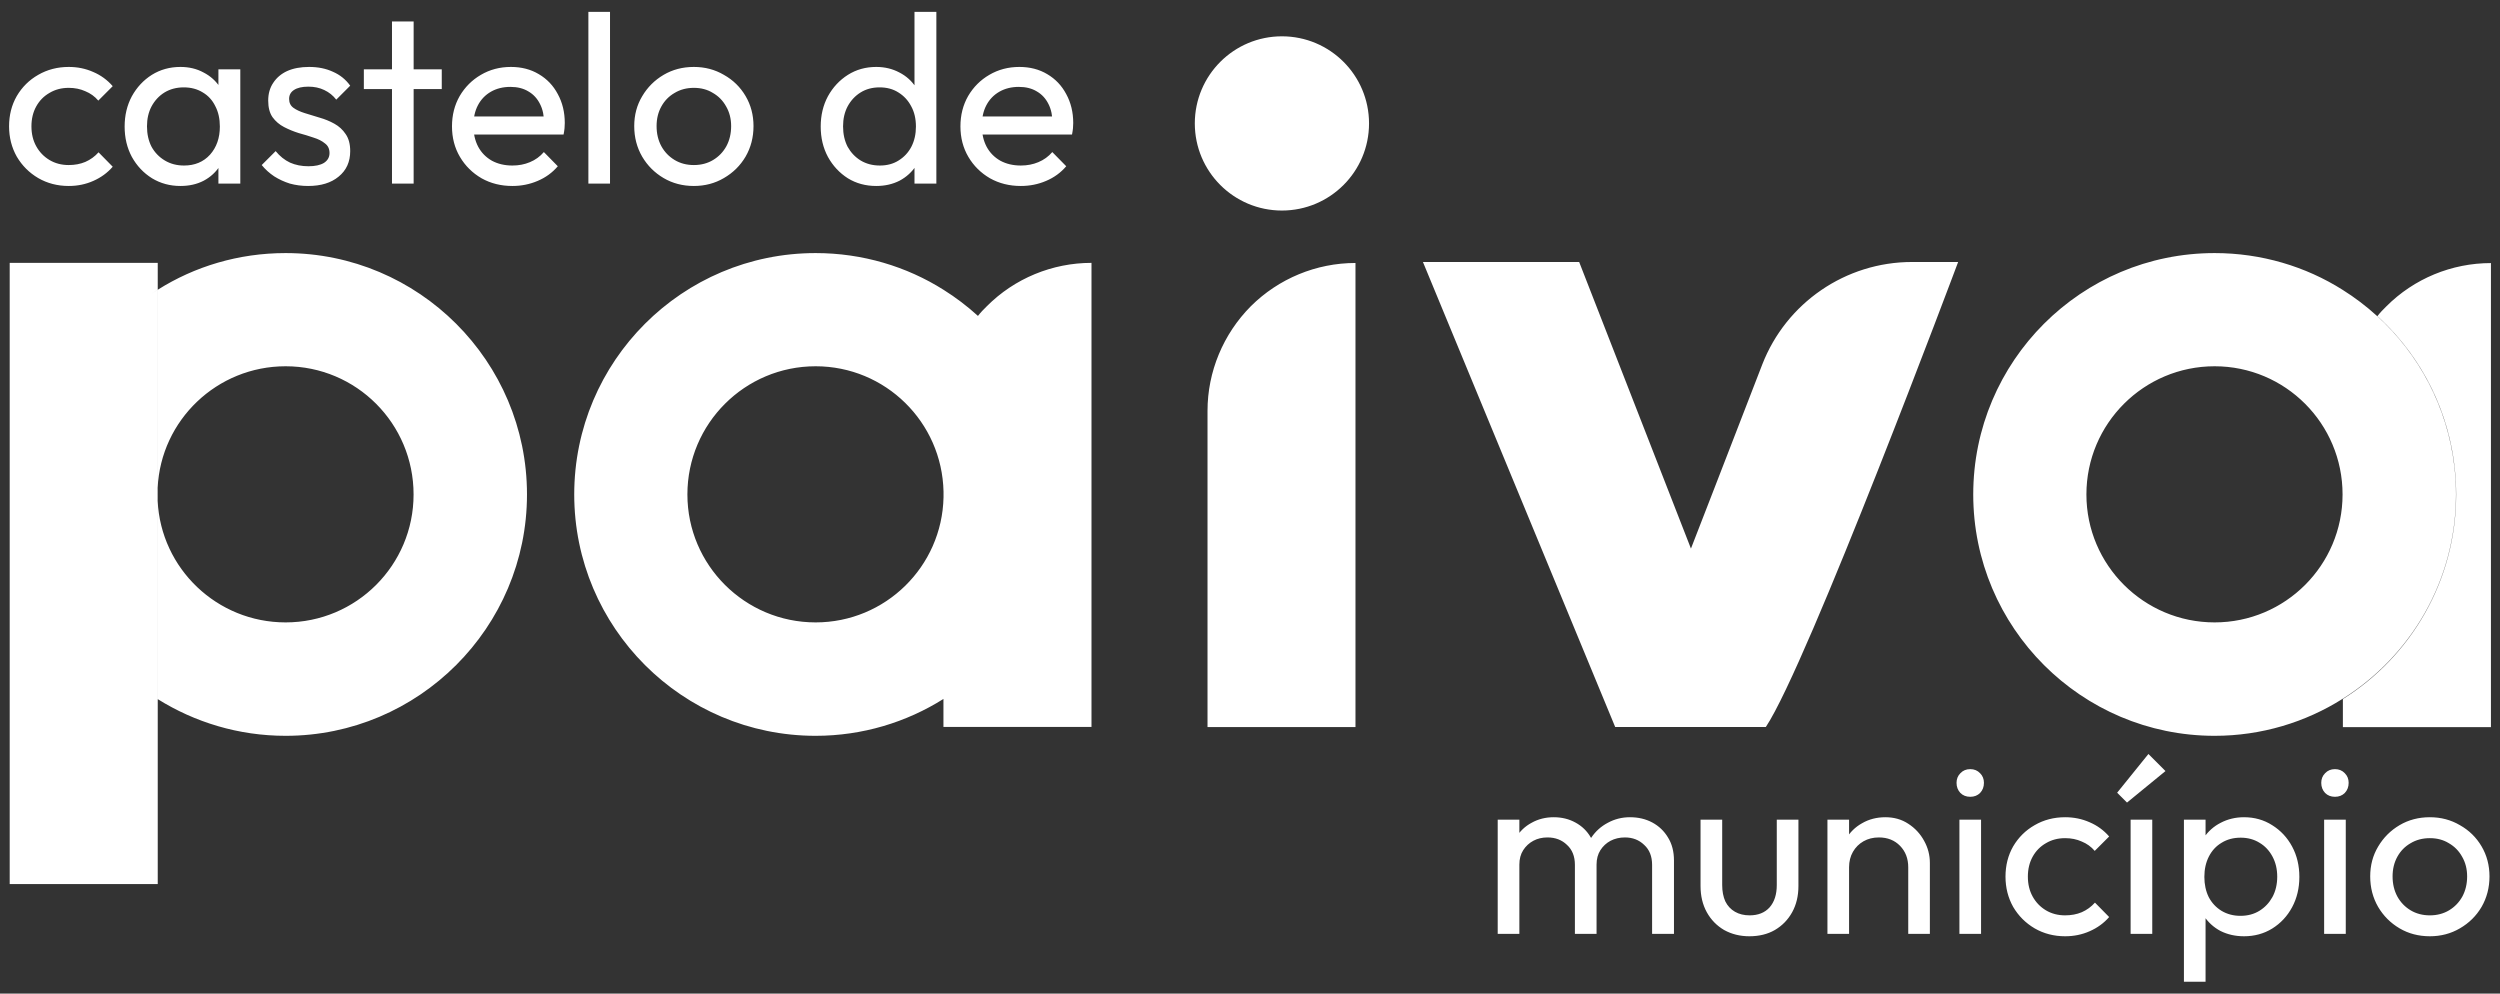
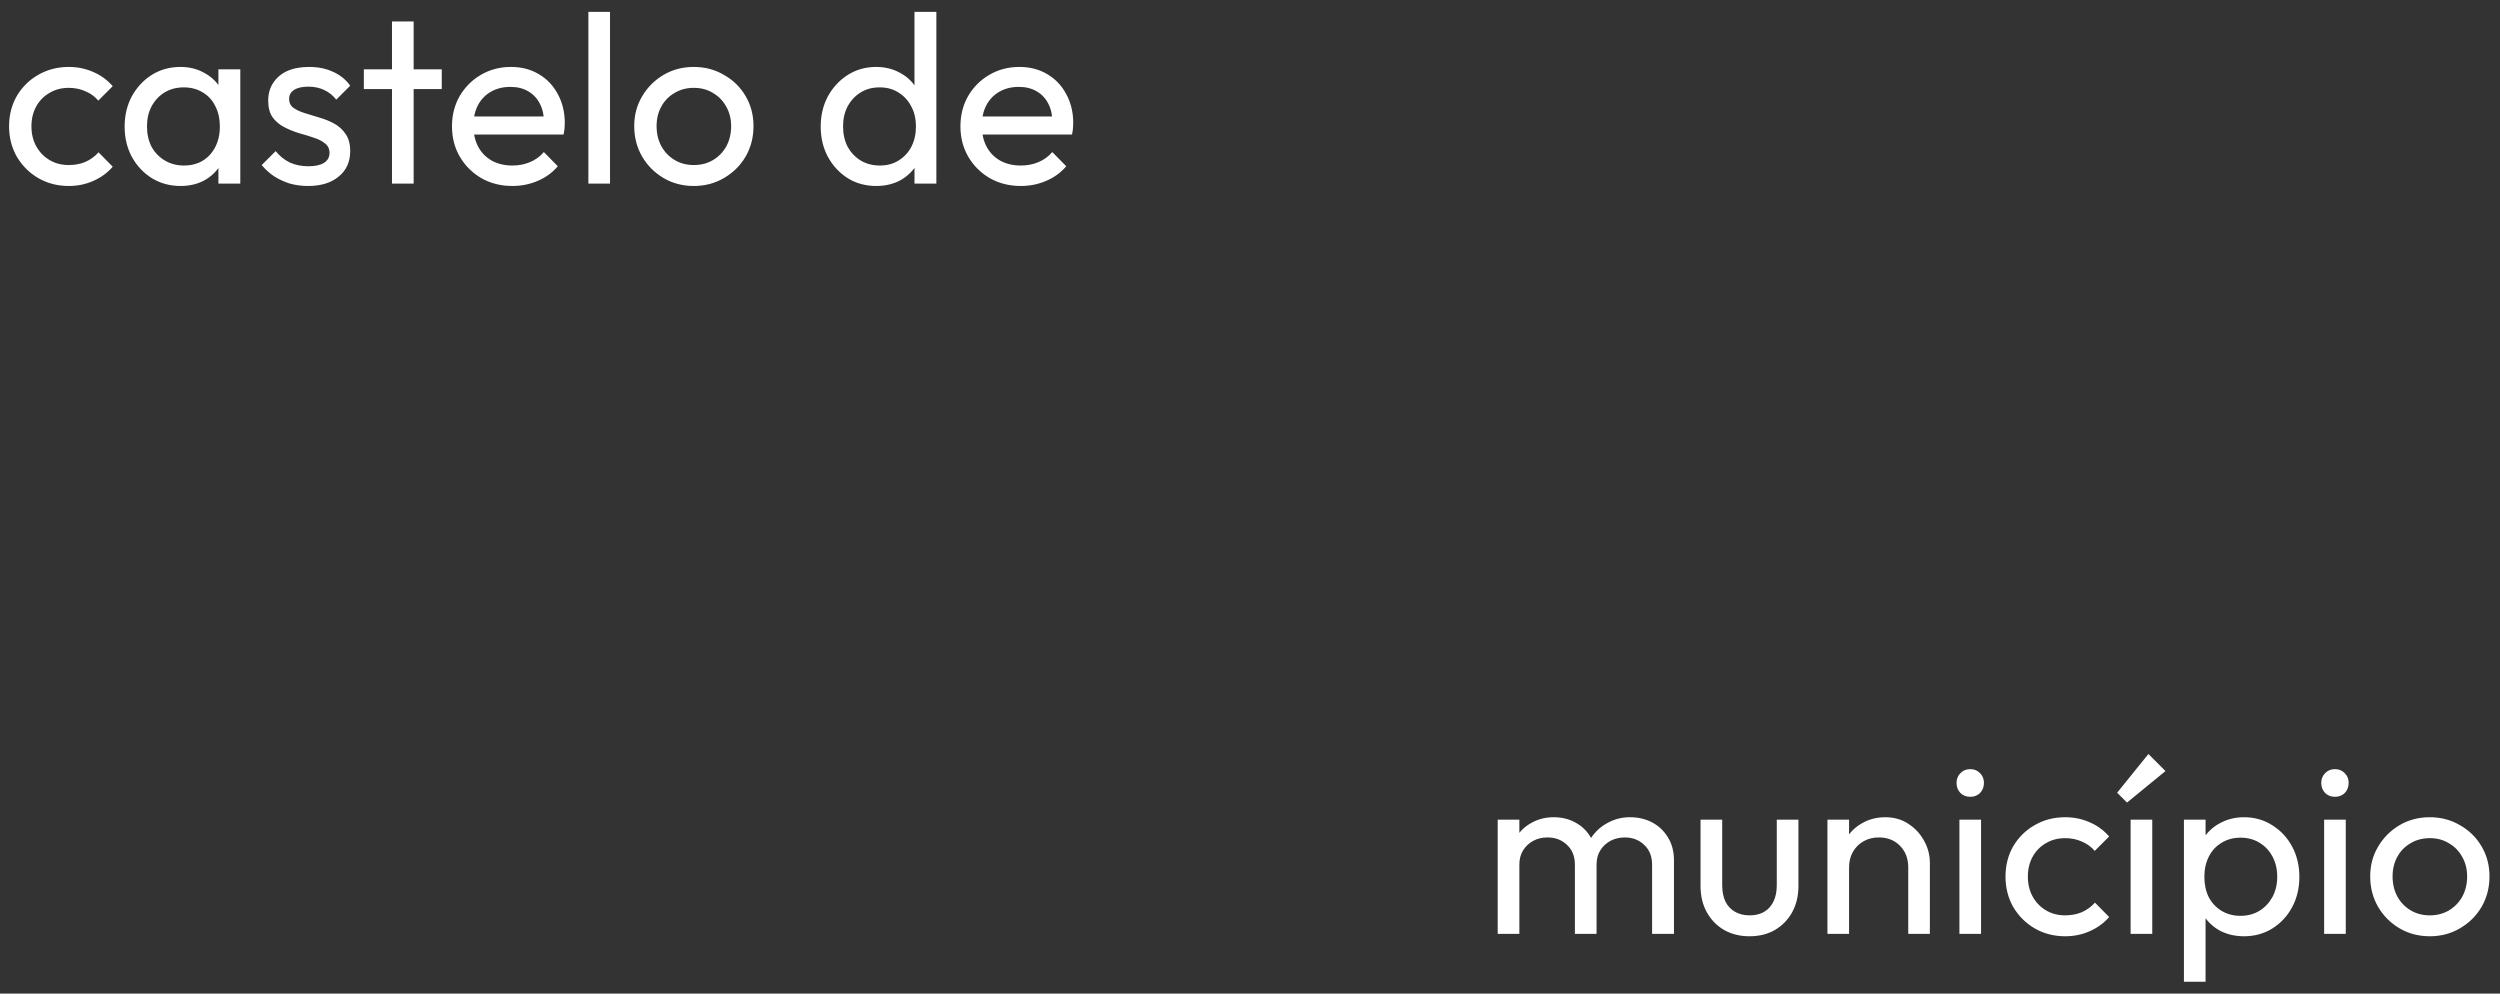
<svg xmlns="http://www.w3.org/2000/svg" width="156" height="62" viewBox="0 0 156 62" fill="none">
  <rect x="0" y="0" width="156" height="62" fill="#333333" stroke="none" />
-   <path fill-rule="evenodd" clip-rule="evenodd" d="M9.843 43.626V55.165H0.605V16.403H9.843V18.075C9.709 18.16 9.577 18.246 9.445 18.334C9.574 18.248 9.705 18.164 9.836 18.082V30.433C9.822 30.577 9.821 30.708 9.821 30.852C9.821 30.982 9.822 31.111 9.836 31.255V43.611C9.837 43.612 9.837 43.612 9.838 43.612V31.257C10.04 35.48 13.542 38.838 17.822 38.838C22.233 38.838 25.807 35.264 25.807 30.854C25.807 26.429 22.233 22.855 17.822 22.855C13.542 22.855 10.04 26.212 9.838 30.435V18.084C12.144 16.628 14.882 15.792 17.822 15.792C26.124 15.792 32.884 22.538 32.884 30.854C32.884 39.156 26.124 45.915 17.822 45.915C14.884 45.915 12.148 45.066 9.843 43.626ZM58.871 43.614C56.566 45.067 53.816 45.915 50.894 45.915C42.577 45.915 35.832 39.156 35.832 30.854C35.832 22.538 42.577 15.792 50.894 15.792C53.819 15.792 56.572 16.628 58.878 18.084C59.642 18.563 60.36 19.109 61.024 19.713C61.024 19.713 61.025 19.712 61.025 19.712C61.189 19.499 61.386 19.296 61.583 19.104C63.309 17.374 65.66 16.403 68.109 16.403V45.359H58.871V43.614ZM58.876 30.679C58.784 26.335 55.246 22.855 50.894 22.855C46.483 22.855 42.894 26.429 42.894 30.854C42.894 35.264 46.483 38.838 50.894 38.838C55.246 38.838 58.784 35.358 58.876 31.028V30.679ZM153.15 29.093C153.218 29.671 153.253 30.258 153.253 30.854C153.253 36.23 150.427 40.943 146.176 43.609C143.87 45.065 141.117 45.915 138.191 45.915C129.875 45.915 123.13 39.156 123.13 30.854C123.13 22.538 129.875 15.792 138.191 15.792C141.117 15.792 143.87 16.628 146.176 18.084C146.94 18.563 147.659 19.109 148.323 19.714C148.323 19.713 148.324 19.713 148.324 19.712C150.942 22.093 152.718 25.391 153.15 29.093ZM146.176 30.854C146.176 26.429 142.602 22.855 138.191 22.855C133.781 22.855 130.192 26.429 130.192 30.854C130.192 35.264 133.781 38.838 138.191 38.838C142.602 38.838 146.176 35.264 146.176 30.854ZM84.582 45.367H75.349V25.635C75.349 23.193 76.329 20.844 78.051 19.11C79.785 17.383 82.137 16.41 84.582 16.41V45.367ZM9.841 30.438V31.252C9.825 31.123 9.825 30.981 9.825 30.852C9.825 30.709 9.825 30.581 9.841 30.438ZM148.35 19.726C148.514 19.513 148.711 19.309 148.908 19.117C150.634 17.387 152.985 16.416 155.434 16.416V45.373H146.196V43.621C150.437 40.962 153.264 36.233 153.264 30.862C153.264 26.452 151.374 22.481 148.35 19.726ZM79.992 13.138C76.99 13.138 74.556 10.704 74.556 7.702C74.556 4.7 76.99 2.266 79.992 2.266C82.994 2.266 85.428 4.7 85.428 7.702C85.428 10.704 82.994 13.138 79.992 13.138ZM105.516 34.229C105.516 34.229 107.982 27.883 109.963 22.749C111.459 18.892 115.173 16.348 119.31 16.348H122.188C122.188 16.348 112.783 41.485 110.187 45.365H100.79L100.789 45.367L100.788 45.365L88.791 16.348H98.54L105.514 34.229L105.514 34.23" fill="white" />
  <path d="M4.288 11.605C3.588 11.605 2.952 11.44 2.382 11.11C1.822 10.78 1.377 10.334 1.047 9.774C0.726 9.204 0.566 8.574 0.566 7.883C0.566 7.183 0.726 6.553 1.047 5.993C1.377 5.432 1.822 4.992 2.382 4.672C2.952 4.342 3.588 4.177 4.288 4.177C4.838 4.177 5.348 4.282 5.819 4.492C6.289 4.692 6.694 4.987 7.034 5.377L6.134 6.278C5.914 6.018 5.643 5.823 5.323 5.692C5.013 5.552 4.668 5.482 4.288 5.482C3.838 5.482 3.438 5.587 3.087 5.798C2.737 5.998 2.462 6.278 2.262 6.638C2.062 6.998 1.962 7.413 1.962 7.883C1.962 8.354 2.062 8.769 2.262 9.129C2.462 9.489 2.737 9.774 3.087 9.984C3.438 10.194 3.838 10.299 4.288 10.299C4.668 10.299 5.013 10.234 5.323 10.104C5.643 9.964 5.919 9.764 6.149 9.504L7.034 10.404C6.704 10.784 6.299 11.08 5.819 11.29C5.348 11.5 4.838 11.605 4.288 11.605ZM11.258 11.605C10.608 11.605 10.018 11.445 9.487 11.125C8.957 10.794 8.537 10.349 8.227 9.789C7.927 9.229 7.777 8.599 7.777 7.898C7.777 7.198 7.927 6.568 8.227 6.008C8.537 5.447 8.952 5.002 9.472 4.672C10.002 4.342 10.598 4.177 11.258 4.177C11.798 4.177 12.278 4.292 12.699 4.522C13.129 4.742 13.474 5.052 13.734 5.452C13.994 5.843 14.139 6.298 14.169 6.818V8.964C14.139 9.474 13.994 9.929 13.734 10.329C13.484 10.729 13.144 11.045 12.714 11.275C12.293 11.495 11.808 11.605 11.258 11.605ZM11.483 10.329C12.153 10.329 12.694 10.104 13.104 9.654C13.514 9.194 13.719 8.609 13.719 7.898C13.719 7.408 13.624 6.983 13.434 6.623C13.254 6.253 12.994 5.968 12.654 5.768C12.313 5.557 11.918 5.452 11.468 5.452C11.018 5.452 10.618 5.557 10.268 5.768C9.928 5.978 9.657 6.268 9.457 6.638C9.267 6.998 9.172 7.413 9.172 7.883C9.172 8.364 9.267 8.789 9.457 9.159C9.657 9.519 9.932 9.804 10.283 10.014C10.633 10.224 11.033 10.329 11.483 10.329ZM13.629 11.455V9.534L13.884 7.793L13.629 6.068V4.327H14.995V11.455H13.629ZM19.227 11.605C18.826 11.605 18.446 11.555 18.086 11.455C17.736 11.345 17.411 11.195 17.111 11.005C16.811 10.805 16.551 10.569 16.331 10.299L17.201 9.429C17.461 9.749 17.761 9.989 18.101 10.149C18.441 10.299 18.821 10.374 19.242 10.374C19.662 10.374 19.987 10.304 20.217 10.164C20.447 10.014 20.562 9.809 20.562 9.549C20.562 9.289 20.467 9.089 20.277 8.949C20.097 8.799 19.862 8.679 19.572 8.589C19.282 8.489 18.972 8.394 18.641 8.304C18.321 8.204 18.016 8.078 17.726 7.928C17.436 7.778 17.196 7.573 17.006 7.313C16.826 7.053 16.736 6.708 16.736 6.278C16.736 5.848 16.841 5.477 17.051 5.167C17.261 4.847 17.551 4.602 17.921 4.432C18.301 4.262 18.756 4.177 19.287 4.177C19.847 4.177 20.342 4.277 20.772 4.477C21.212 4.667 21.573 4.957 21.853 5.347L20.982 6.218C20.782 5.958 20.532 5.758 20.232 5.617C19.942 5.477 19.612 5.407 19.242 5.407C18.852 5.407 18.551 5.477 18.341 5.617C18.141 5.747 18.041 5.933 18.041 6.173C18.041 6.413 18.131 6.598 18.311 6.728C18.491 6.858 18.727 6.968 19.017 7.058C19.317 7.148 19.627 7.243 19.947 7.343C20.267 7.433 20.572 7.558 20.862 7.718C21.152 7.878 21.387 8.093 21.567 8.364C21.758 8.634 21.853 8.989 21.853 9.429C21.853 10.099 21.613 10.629 21.132 11.02C20.662 11.41 20.027 11.605 19.227 11.605ZM24.46 11.455V1.341H25.811V11.455H24.46ZM22.704 5.557V4.327H27.566V5.557H22.704ZM31.971 11.605C31.261 11.605 30.62 11.445 30.05 11.125C29.48 10.794 29.03 10.349 28.7 9.789C28.369 9.229 28.204 8.594 28.204 7.883C28.204 7.183 28.364 6.553 28.684 5.993C29.015 5.432 29.455 4.992 30.005 4.672C30.565 4.342 31.19 4.177 31.881 4.177C32.541 4.177 33.121 4.327 33.621 4.627C34.132 4.927 34.527 5.342 34.807 5.873C35.097 6.403 35.242 7.003 35.242 7.673C35.242 7.773 35.237 7.883 35.227 8.003C35.217 8.113 35.197 8.244 35.167 8.394H29.15V7.268H34.447L33.952 7.703C33.952 7.223 33.867 6.818 33.696 6.488C33.526 6.148 33.286 5.888 32.976 5.708C32.666 5.517 32.291 5.422 31.851 5.422C31.39 5.422 30.985 5.522 30.635 5.722C30.285 5.923 30.015 6.203 29.825 6.563C29.635 6.923 29.54 7.348 29.54 7.838C29.54 8.339 29.64 8.779 29.84 9.159C30.04 9.529 30.325 9.819 30.695 10.029C31.065 10.229 31.491 10.329 31.971 10.329C32.371 10.329 32.736 10.259 33.066 10.119C33.406 9.979 33.696 9.769 33.937 9.489L34.807 10.374C34.467 10.774 34.047 11.08 33.546 11.29C33.056 11.5 32.531 11.605 31.971 11.605ZM36.715 11.455V0.741H38.065V11.455H36.715ZM43.297 11.605C42.597 11.605 41.967 11.44 41.407 11.11C40.847 10.78 40.401 10.334 40.071 9.774C39.741 9.204 39.576 8.569 39.576 7.868C39.576 7.178 39.741 6.558 40.071 6.008C40.401 5.447 40.847 5.002 41.407 4.672C41.967 4.342 42.597 4.177 43.297 4.177C43.988 4.177 44.613 4.342 45.173 4.672C45.743 4.992 46.194 5.432 46.524 5.993C46.854 6.553 47.019 7.178 47.019 7.868C47.019 8.569 46.854 9.204 46.524 9.774C46.194 10.334 45.743 10.78 45.173 11.11C44.613 11.44 43.988 11.605 43.297 11.605ZM43.297 10.299C43.748 10.299 44.148 10.194 44.498 9.984C44.848 9.774 45.123 9.489 45.323 9.129C45.523 8.759 45.623 8.339 45.623 7.868C45.623 7.408 45.518 6.998 45.308 6.638C45.108 6.278 44.833 5.998 44.483 5.798C44.143 5.587 43.748 5.482 43.297 5.482C42.847 5.482 42.447 5.587 42.097 5.798C41.747 5.998 41.472 6.278 41.272 6.638C41.071 6.998 40.971 7.408 40.971 7.868C40.971 8.339 41.071 8.759 41.272 9.129C41.472 9.489 41.747 9.774 42.097 9.984C42.447 10.194 42.847 10.299 43.297 10.299ZM54.678 11.605C54.018 11.605 53.428 11.445 52.907 11.125C52.387 10.794 51.972 10.349 51.662 9.789C51.362 9.229 51.212 8.599 51.212 7.898C51.212 7.198 51.362 6.568 51.662 6.008C51.972 5.447 52.387 5.002 52.907 4.672C53.428 4.342 54.018 4.177 54.678 4.177C55.208 4.177 55.688 4.292 56.119 4.522C56.549 4.742 56.894 5.052 57.154 5.452C57.424 5.843 57.574 6.298 57.604 6.818V8.964C57.574 9.474 57.429 9.929 57.169 10.329C56.909 10.729 56.564 11.045 56.134 11.275C55.704 11.495 55.218 11.605 54.678 11.605ZM54.903 10.329C55.353 10.329 55.744 10.224 56.074 10.014C56.414 9.804 56.679 9.519 56.869 9.159C57.059 8.789 57.154 8.369 57.154 7.898C57.154 7.408 57.054 6.983 56.854 6.623C56.664 6.263 56.399 5.978 56.059 5.768C55.729 5.557 55.339 5.452 54.888 5.452C54.438 5.452 54.043 5.557 53.703 5.768C53.363 5.978 53.093 6.268 52.892 6.638C52.702 6.998 52.607 7.413 52.607 7.883C52.607 8.364 52.702 8.789 52.892 9.159C53.093 9.519 53.363 9.804 53.703 10.014C54.053 10.224 54.453 10.329 54.903 10.329ZM58.429 11.455H57.064V9.534L57.319 7.793L57.064 6.068V0.741H58.429V11.455ZM63.697 11.605C62.987 11.605 62.347 11.445 61.776 11.125C61.206 10.794 60.756 10.349 60.426 9.789C60.096 9.229 59.931 8.594 59.931 7.883C59.931 7.183 60.091 6.553 60.411 5.993C60.741 5.432 61.181 4.992 61.731 4.672C62.292 4.342 62.917 4.177 63.607 4.177C64.267 4.177 64.848 4.327 65.348 4.627C65.858 4.927 66.253 5.342 66.533 5.873C66.823 6.403 66.969 7.003 66.969 7.673C66.969 7.773 66.964 7.883 66.954 8.003C66.943 8.113 66.924 8.244 66.894 8.394H60.876V7.268H66.173L65.678 7.703C65.678 7.223 65.593 6.818 65.423 6.488C65.253 6.148 65.013 5.888 64.703 5.708C64.392 5.517 64.017 5.422 63.577 5.422C63.117 5.422 62.712 5.522 62.362 5.722C62.011 5.923 61.742 6.203 61.551 6.563C61.361 6.923 61.266 7.348 61.266 7.838C61.266 8.339 61.366 8.779 61.566 9.159C61.766 9.529 62.051 9.819 62.422 10.029C62.792 10.229 63.217 10.329 63.697 10.329C64.097 10.329 64.463 10.259 64.793 10.119C65.133 9.979 65.423 9.769 65.663 9.489L66.533 10.374C66.193 10.774 65.773 11.08 65.273 11.29C64.783 11.5 64.257 11.605 63.697 11.605Z" fill="white" />
  <path d="M93.457 58.273V51.146H94.808V58.273H93.457ZM98.274 58.273V53.967C98.274 53.436 98.109 53.021 97.779 52.721C97.459 52.411 97.053 52.256 96.564 52.256C96.233 52.256 95.938 52.326 95.678 52.466C95.418 52.606 95.208 52.801 95.048 53.051C94.888 53.301 94.808 53.601 94.808 53.952L94.253 53.681C94.253 53.141 94.367 52.671 94.597 52.271C94.838 51.871 95.163 51.56 95.573 51.341C95.983 51.111 96.443 50.995 96.953 50.995C97.454 50.995 97.904 51.105 98.304 51.325C98.714 51.546 99.034 51.856 99.264 52.256C99.505 52.656 99.625 53.131 99.625 53.681V58.273H98.274ZM103.091 58.273V53.967C103.091 53.436 102.926 53.021 102.596 52.721C102.275 52.411 101.875 52.256 101.395 52.256C101.065 52.256 100.765 52.326 100.495 52.466C100.235 52.606 100.025 52.801 99.865 53.051C99.705 53.301 99.625 53.601 99.625 53.952L98.859 53.681C98.889 53.131 99.034 52.661 99.294 52.271C99.564 51.871 99.91 51.56 100.33 51.341C100.75 51.111 101.21 50.995 101.71 50.995C102.231 50.995 102.696 51.105 103.106 51.325C103.516 51.546 103.841 51.856 104.081 52.256C104.331 52.656 104.456 53.136 104.456 53.697V58.273H103.091ZM109.16 58.423C108.58 58.423 108.055 58.293 107.585 58.033C107.125 57.763 106.764 57.393 106.504 56.923C106.244 56.453 106.114 55.907 106.114 55.287V51.146H107.465V55.227C107.465 55.617 107.53 55.958 107.66 56.247C107.8 56.528 108 56.743 108.26 56.893C108.52 57.043 108.825 57.118 109.175 57.118C109.706 57.118 110.121 56.953 110.421 56.623C110.721 56.282 110.871 55.817 110.871 55.227V51.146H112.222V55.287C112.222 55.907 112.091 56.453 111.831 56.923C111.571 57.393 111.211 57.763 110.751 58.033C110.301 58.293 109.771 58.423 109.16 58.423ZM119.074 58.273V54.117C119.074 53.577 118.904 53.131 118.564 52.781C118.223 52.431 117.783 52.256 117.243 52.256C116.883 52.256 116.563 52.336 116.282 52.496C116.002 52.656 115.783 52.876 115.622 53.156C115.462 53.436 115.382 53.756 115.382 54.117L114.827 53.801C114.827 53.261 114.947 52.781 115.187 52.361C115.427 51.941 115.762 51.611 116.192 51.37C116.623 51.12 117.108 50.995 117.648 50.995C118.188 50.995 118.663 51.13 119.074 51.401C119.494 51.671 119.824 52.026 120.064 52.466C120.304 52.896 120.424 53.356 120.424 53.847V58.273H119.074ZM114.032 58.273V51.146H115.382V58.273H114.032ZM122.268 58.273V51.146H123.618V58.273H122.268ZM122.943 49.72C122.693 49.72 122.488 49.64 122.328 49.48C122.168 49.31 122.088 49.099 122.088 48.849C122.088 48.609 122.168 48.409 122.328 48.249C122.488 48.079 122.693 47.994 122.943 47.994C123.193 47.994 123.398 48.079 123.558 48.249C123.718 48.409 123.798 48.609 123.798 48.849C123.798 49.099 123.718 49.31 123.558 49.48C123.398 49.64 123.193 49.72 122.943 49.72ZM128.865 58.423C128.164 58.423 127.529 58.258 126.959 57.928C126.399 57.598 125.954 57.153 125.623 56.593C125.303 56.022 125.143 55.392 125.143 54.702C125.143 54.002 125.303 53.371 125.623 52.811C125.954 52.251 126.399 51.811 126.959 51.491C127.529 51.16 128.164 50.995 128.865 50.995C129.415 50.995 129.925 51.101 130.395 51.31C130.866 51.511 131.271 51.806 131.611 52.196L130.711 53.096C130.49 52.836 130.22 52.641 129.9 52.511C129.59 52.371 129.245 52.301 128.865 52.301C128.415 52.301 128.014 52.406 127.664 52.616C127.314 52.816 127.039 53.096 126.839 53.456C126.639 53.816 126.539 54.231 126.539 54.702C126.539 55.172 126.639 55.587 126.839 55.947C127.039 56.307 127.314 56.593 127.664 56.803C128.014 57.013 128.415 57.118 128.865 57.118C129.245 57.118 129.59 57.053 129.9 56.923C130.22 56.783 130.495 56.582 130.725 56.323L131.611 57.223C131.281 57.603 130.876 57.898 130.395 58.108C129.925 58.318 129.415 58.423 128.865 58.423ZM132.95 58.273V51.146H134.301V58.273H132.95ZM132.725 50.08L132.11 49.465L134.061 47.049L135.126 48.114L132.725 50.08ZM140.028 58.423C139.488 58.423 138.998 58.313 138.558 58.093C138.127 57.863 137.783 57.548 137.522 57.148C137.262 56.748 137.117 56.292 137.087 55.782V53.636C137.117 53.116 137.262 52.661 137.522 52.271C137.792 51.871 138.143 51.56 138.573 51.341C139.013 51.111 139.498 50.995 140.028 50.995C140.678 50.995 141.264 51.16 141.784 51.491C142.314 51.821 142.729 52.266 143.029 52.826C143.33 53.386 143.48 54.017 143.48 54.717C143.48 55.417 143.33 56.047 143.029 56.608C142.729 57.168 142.314 57.613 141.784 57.943C141.264 58.263 140.678 58.423 140.028 58.423ZM139.803 57.148C140.254 57.148 140.649 57.043 140.989 56.833C141.329 56.623 141.599 56.337 141.799 55.977C141.999 55.607 142.099 55.182 142.099 54.702C142.099 54.231 141.999 53.812 141.799 53.441C141.599 53.071 141.329 52.786 140.989 52.586C140.649 52.376 140.258 52.271 139.818 52.271C139.368 52.271 138.973 52.376 138.633 52.586C138.293 52.786 138.028 53.071 137.837 53.441C137.647 53.812 137.552 54.237 137.552 54.717C137.552 55.187 137.642 55.607 137.823 55.977C138.012 56.337 138.278 56.623 138.618 56.833C138.968 57.043 139.363 57.148 139.803 57.148ZM136.277 61.26V51.146H137.627V53.021L137.372 54.747L137.627 56.487V61.26H136.277ZM145.026 58.273V51.146H146.376V58.273H145.026ZM145.701 49.72C145.451 49.72 145.246 49.64 145.086 49.48C144.926 49.31 144.846 49.099 144.846 48.849C144.846 48.609 144.926 48.409 145.086 48.249C145.246 48.079 145.451 47.994 145.701 47.994C145.951 47.994 146.156 48.079 146.316 48.249C146.476 48.409 146.556 48.609 146.556 48.849C146.556 49.099 146.476 49.31 146.316 49.48C146.156 49.64 145.951 49.72 145.701 49.72ZM151.623 58.423C150.923 58.423 150.292 58.258 149.732 57.928C149.172 57.598 148.727 57.153 148.396 56.593C148.066 56.022 147.901 55.387 147.901 54.687C147.901 53.996 148.066 53.377 148.396 52.826C148.727 52.266 149.172 51.821 149.732 51.491C150.292 51.16 150.923 50.995 151.623 50.995C152.313 50.995 152.938 51.16 153.499 51.491C154.069 51.811 154.519 52.251 154.849 52.811C155.179 53.371 155.344 53.996 155.344 54.687C155.344 55.387 155.179 56.022 154.849 56.593C154.519 57.153 154.069 57.598 153.499 57.928C152.938 58.258 152.313 58.423 151.623 58.423ZM151.623 57.118C152.073 57.118 152.473 57.013 152.823 56.803C153.173 56.593 153.448 56.307 153.649 55.947C153.849 55.577 153.949 55.157 153.949 54.687C153.949 54.227 153.844 53.816 153.634 53.456C153.434 53.096 153.158 52.816 152.808 52.616C152.468 52.406 152.073 52.301 151.623 52.301C151.173 52.301 150.772 52.406 150.422 52.616C150.072 52.816 149.797 53.096 149.597 53.456C149.397 53.816 149.297 54.227 149.297 54.687C149.297 55.157 149.397 55.577 149.597 55.947C149.797 56.307 150.072 56.593 150.422 56.803C150.772 57.013 151.173 57.118 151.623 57.118Z" fill="white" />
</svg>